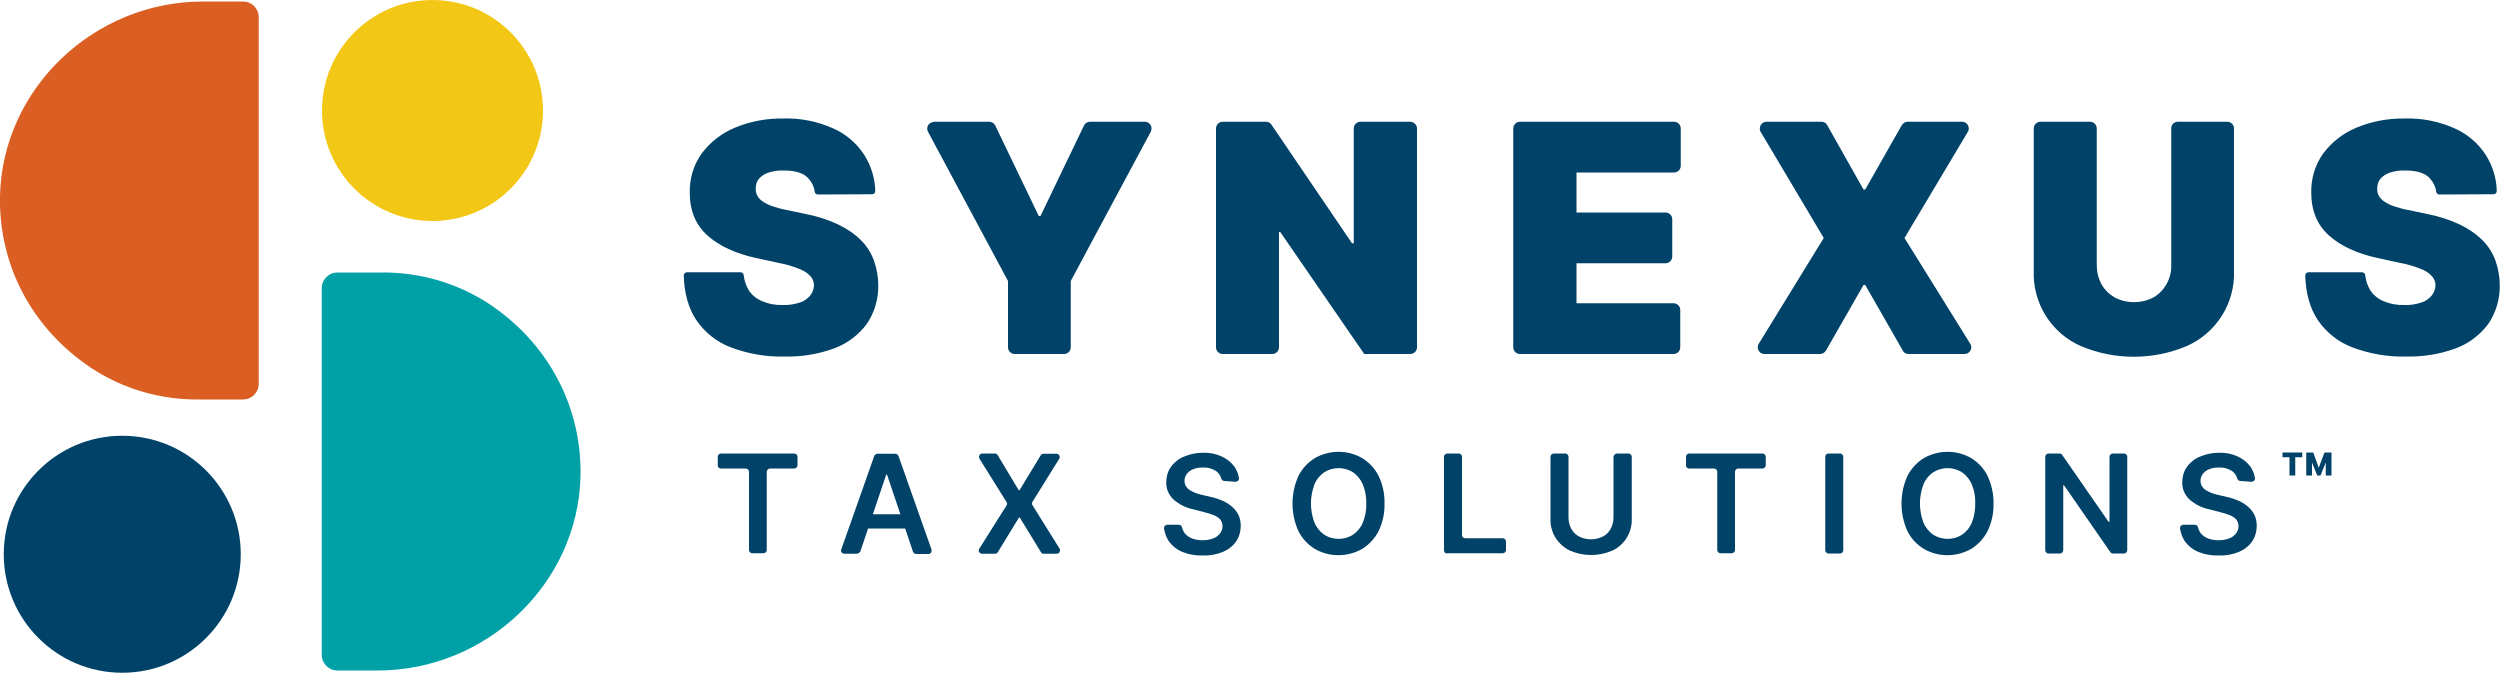
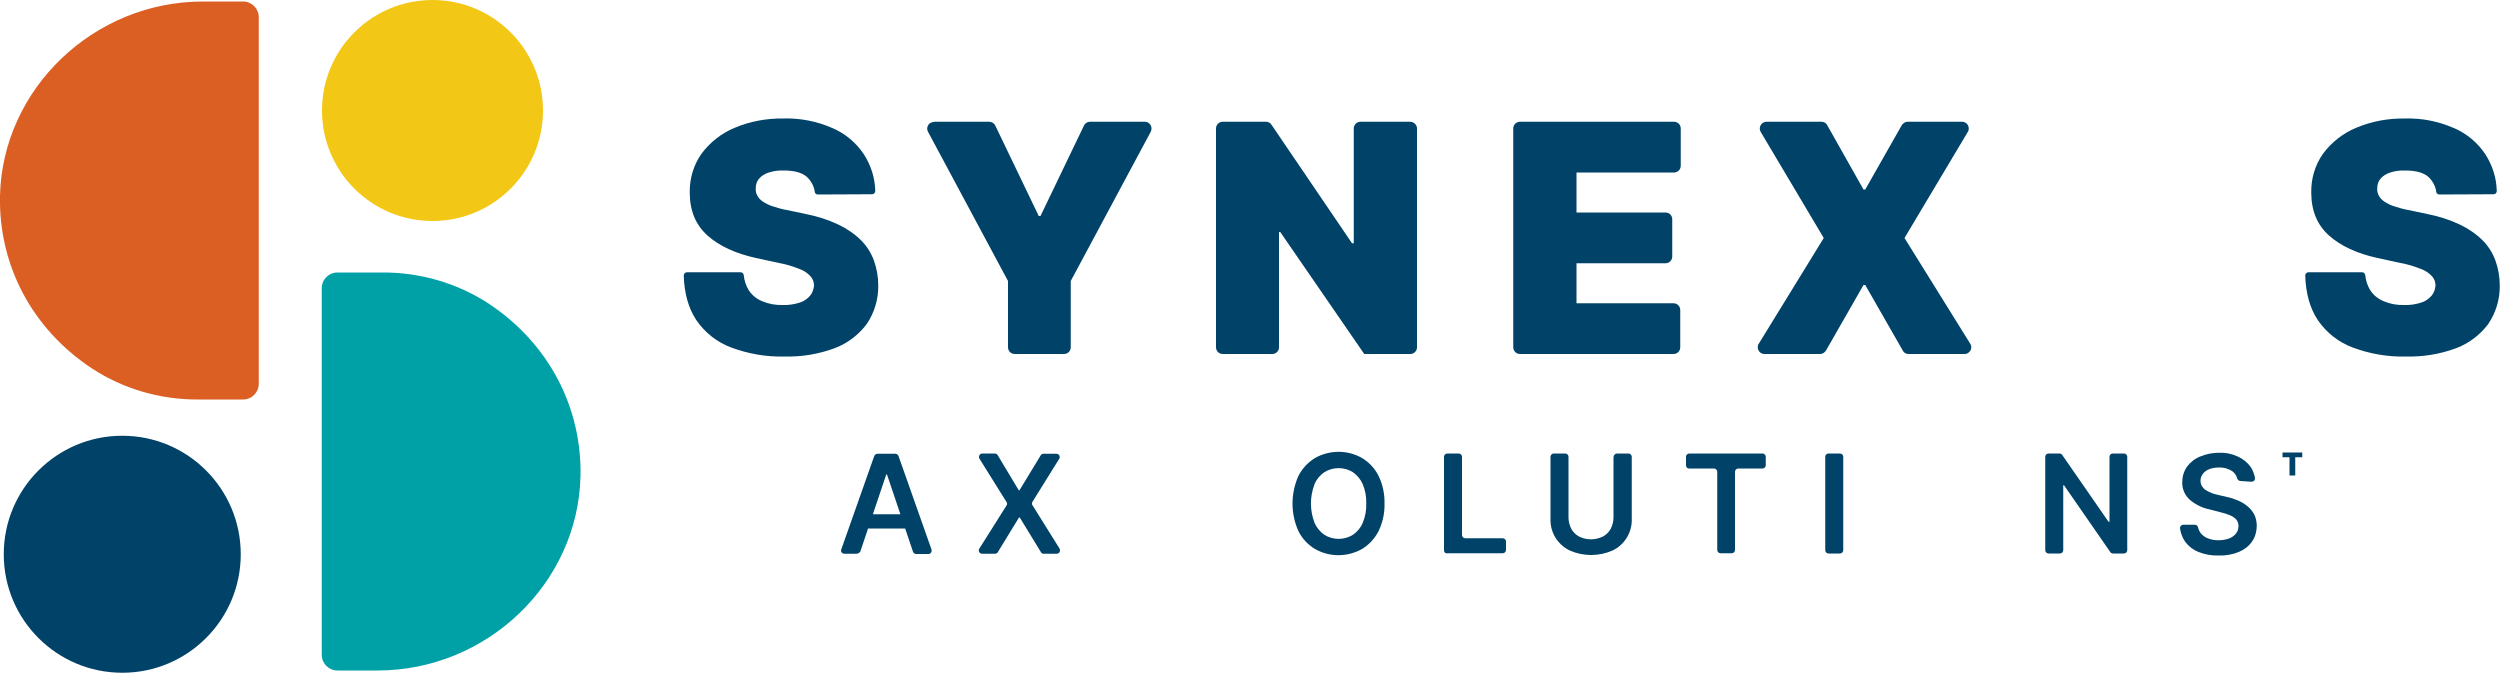
<svg xmlns="http://www.w3.org/2000/svg" version="1.1" id="Layer_1" x="0px" y="0px" viewBox="0 0 1000 269.1" style="enable-background:new 0 0 1000 269.1;" xml:space="preserve">
  <style type="text/css">
	.st0{fill:#004268;}
	.st1{fill:#F3C716;}
	.st2{fill:#DB5F23;}
	.st3{fill:#00A1A6;}
</style>
  <g>
    <path id="fullLogo" class="st0" d="M327.1,77.8c-0.6,0-1.2-0.5-1.2-1.1c-0.3-2.3-1.5-4.4-3.2-6c-2-1.7-5.1-2.5-9.1-2.5   c-2.2-0.1-4.3,0.2-6.4,0.9c-1.4,0.5-2.7,1.3-3.7,2.5c-0.8,1-1.2,2.3-1.2,3.6c-0.1,1,0.1,2.1,0.6,3c0.5,1,1.3,1.8,2.2,2.4   c1.2,0.8,2.6,1.5,3.9,1.9c1.9,0.6,3.8,1.2,5.7,1.5l7.6,1.6c4.6,0.9,9,2.3,13.2,4.3c3.3,1.6,6.4,3.7,9,6.3c2.3,2.3,4,5.1,5.1,8.1   c1.1,3.1,1.7,6.5,1.7,9.8c0.1,5.5-1.5,10.9-4.6,15.5c-3.3,4.4-7.8,7.8-12.9,9.7c-6.5,2.4-13.3,3.5-20.2,3.3   c-7.2,0.2-14.4-1.1-21.1-3.6c-5.7-2.1-10.6-6-14-11c-3.1-4.7-4.8-10.6-5-17.8c0-0.7,0.6-1.3,1.3-1.3c0,0,0,0,0,0h21.4   c0.7,0,1.2,0.5,1.3,1.2c0.2,2.1,0.9,4.2,2,6c1.3,2,3.2,3.5,5.4,4.4c2.6,1.1,5.4,1.6,8.3,1.5c2.3,0.1,4.6-0.3,6.8-1   c1.6-0.5,3-1.5,4.1-2.8c0.9-1.1,1.4-2.6,1.5-4c0-1.4-0.5-2.7-1.4-3.7c-1.2-1.3-2.7-2.3-4.4-2.9c-2.7-1.1-5.4-1.9-8.2-2.4l-9.2-2   c-8.2-1.8-14.7-4.8-19.4-9c-4.7-4.2-7.1-9.9-7.1-17.2c-0.1-5.5,1.5-11,4.7-15.5c3.4-4.6,8-8.2,13.3-10.4c6.2-2.6,12.8-3.8,19.5-3.7   c6.7-0.2,13.3,1.1,19.5,3.8c5.2,2.2,9.6,5.9,12.7,10.6c2.8,4.4,4.4,9.4,4.5,14.6c0,0.7-0.5,1.3-1.3,1.3c0,0,0,0,0,0L327.1,77.8z" />
    <path id="fullLogo-2" class="st0" d="M373.8,48.7h21.9c1,0,2,0.6,2.4,1.5l17.4,36.2h0.7l17.4-36.2c0.4-0.9,1.4-1.5,2.4-1.5h21.9   c1.5,0,2.7,1.2,2.7,2.7c0,0.4-0.1,0.9-0.3,1.3l-32,59.7v26.5c0,1.5-1.2,2.7-2.7,2.7h-19.7c-1.5,0-2.7-1.2-2.7-2.7v-26.5l-32-59.7   c-0.7-1.3-0.2-2.9,1.1-3.6C372.9,48.9,373.4,48.7,373.8,48.7z" />
    <path id="fullLogo-3" class="st0" d="M566.8,51.4v87.5c0,1.5-1.2,2.7-2.7,2.7h-18.4l-33.6-48.8h-0.5v46.1c0,1.5-1.2,2.7-2.7,2.7   h-19.8c-1.5,0-2.7-1.2-2.7-2.7V51.4c0-1.5,1.2-2.7,2.7-2.7h17.3c0.9,0,1.7,0.4,2.2,1.2l32.2,47.4h0.7V51.4c0-1.5,1.2-2.7,2.7-2.7   h19.8C565.6,48.7,566.8,50,566.8,51.4z" />
    <path id="fullLogo-4" class="st0" d="M605.3,138.9V51.4c0-1.5,1.2-2.7,2.7-2.7h61.6c1.5,0,2.7,1.2,2.7,2.7v14.9   c0,1.5-1.2,2.7-2.7,2.7h-39v16h35.6c1.5,0,2.7,1.2,2.7,2.7v14.9c0,1.5-1.2,2.7-2.7,2.7h-35.6v16h38.8c1.5,0,2.7,1.2,2.7,2.7v14.9   c0,1.5-1.2,2.7-2.7,2.7H608C606.5,141.6,605.3,140.4,605.3,138.9L605.3,138.9z" />
    <path id="fullLogo-5" class="st0" d="M728.6,48.7c1,0,1.9,0.5,2.3,1.4l14.5,25.7h0.7l14.6-25.7c0.5-0.8,1.4-1.4,2.3-1.4h21.8   c1.5,0,2.7,1.2,2.7,2.7c0,0.5-0.1,1-0.4,1.4l-25.3,42.4l26.3,42.3c0.8,1.3,0.4,2.9-0.9,3.7c-0.4,0.3-0.9,0.4-1.4,0.4h-22.4   c-1,0-1.9-0.5-2.3-1.4l-15-26.2h-0.7l-15,26.2c-0.5,0.8-1.4,1.4-2.3,1.4h-22.3c-1.5,0-2.7-1.2-2.7-2.7c0-0.5,0.1-1,0.4-1.4l26-42.3   l-25.2-42.4c-0.8-1.3-0.3-2.9,0.9-3.7c0.4-0.2,0.9-0.4,1.4-0.4L728.6,48.7z" />
-     <path id="fullLogo-6" class="st0" d="M871.1,48.7h19.8c1.5,0,2.7,1.2,2.7,2.7v56.8c0.5,13.1-7.1,25.1-19.1,30.3   c-13.4,5.6-28.6,5.6-42,0c-12-5.2-19.5-17.2-19-30.3V51.4c0-1.5,1.2-2.7,2.7-2.7H836c1.5,0,2.7,1.2,2.7,2.7v54.6   c0,2.7,0.6,5.3,1.9,7.7c1.2,2.2,3.1,4,5.3,5.3c4.8,2.5,10.6,2.5,15.4,0c2.2-1.2,4-3.1,5.3-5.3c1.3-2.4,2-5,1.9-7.7V51.4   C868.4,50,869.6,48.7,871.1,48.7L871.1,48.7z" />
    <path id="fullLogo-7" class="st0" d="M975.7,77.8c-0.6,0-1.2-0.5-1.2-1.1c-0.3-2.3-1.5-4.4-3.2-6c-2-1.7-5.1-2.5-9.1-2.5   c-2.2-0.1-4.3,0.2-6.4,0.9c-1.4,0.5-2.7,1.3-3.7,2.5c-0.8,1-1.2,2.3-1.2,3.6c-0.1,1,0.1,2.1,0.6,3c0.5,1,1.3,1.8,2.2,2.4   c1.2,0.8,2.6,1.5,3.9,1.9c1.9,0.6,3.8,1.2,5.7,1.5l7.6,1.6c4.6,0.9,9,2.3,13.2,4.3c3.3,1.6,6.4,3.7,9,6.3c2.3,2.3,4,5.1,5.1,8.1   c1.1,3.1,1.7,6.5,1.7,9.8c0.1,5.5-1.5,10.9-4.6,15.5c-3.3,4.4-7.8,7.8-12.9,9.7c-6.5,2.4-13.3,3.5-20.2,3.3   c-7.2,0.2-14.4-1.1-21.1-3.6c-5.7-2.1-10.6-6-14-11c-3.1-4.7-4.8-10.6-5-17.8c0-0.7,0.6-1.3,1.3-1.3c0,0,0,0,0,0h21.4   c0.7,0,1.2,0.5,1.3,1.2c0.2,2.1,0.9,4.2,2,6c1.3,2,3.2,3.5,5.4,4.4c2.6,1.1,5.4,1.6,8.3,1.5c2.3,0.1,4.6-0.3,6.8-1   c1.6-0.5,3-1.5,4.1-2.8c0.9-1.1,1.4-2.6,1.5-4c0-1.4-0.5-2.7-1.4-3.7c-1.2-1.3-2.7-2.3-4.4-2.9c-2.7-1.1-5.4-1.9-8.2-2.4l-9.2-2   c-8.2-1.8-14.7-4.8-19.4-9c-4.7-4.2-7.1-9.9-7.1-17.2c-0.1-5.5,1.5-11,4.7-15.5c3.4-4.6,8-8.2,13.3-10.4c6.2-2.6,12.8-3.8,19.5-3.7   c6.7-0.2,13.3,1.1,19.5,3.8c5.2,2.2,9.6,5.9,12.7,10.6c2.8,4.4,4.4,9.4,4.5,14.6c0,0.7-0.5,1.3-1.3,1.3c0,0,0,0,0,0L975.7,77.8z" />
-     <path id="fullLogo-8" class="st0" d="M287.1,186.1v-3.4c0-0.7,0.6-1.3,1.3-1.3h29.3c0.7,0,1.3,0.6,1.3,1.3v3.4   c0,0.7-0.6,1.3-1.3,1.3H308c-0.7,0-1.3,0.6-1.3,1.3v31.3c0,0.7-0.6,1.3-1.3,1.3h-4.5c-0.7,0-1.3-0.6-1.3-1.3v-31.3   c0-0.7-0.6-1.3-1.3-1.3h-9.7C287.7,187.5,287.1,186.9,287.1,186.1z" />
    <path id="fullLogo-9" class="st0" d="M342.6,221.5h-4.9c-0.7,0-1.3-0.6-1.3-1.3c0-0.2,0-0.3,0.1-0.4l13.2-37.4   c0.2-0.5,0.7-0.9,1.3-0.9h7.1c0.6,0,1.1,0.4,1.3,0.9l13.2,37.4c0.2,0.7-0.1,1.5-0.8,1.7c-0.1,0.1-0.3,0.1-0.4,0.1h-4.9   c-0.6,0-1.1-0.4-1.3-0.9l-10.4-30.9h-0.3l-10.4,30.9C343.7,221.1,343.2,221.5,342.6,221.5z M345.2,205.7h18.4   c0.7,0,1.3,0.6,1.3,1.3v3.1c0,0.7-0.6,1.3-1.3,1.3h-18.4c-0.7,0-1.3-0.6-1.3-1.3v-3.1C343.8,206.3,344.4,205.7,345.2,205.7   L345.2,205.7z" />
    <path id="fullLogo-10" class="st0" d="M397.9,181.4c0.5,0,0.9,0.2,1.2,0.7l8.4,14h0.3l8.5-14c0.2-0.4,0.7-0.6,1.2-0.6h5.1   c0.7,0,1.3,0.6,1.3,1.3c0,0.2-0.1,0.5-0.2,0.7L413,200.7c-0.3,0.4-0.3,1,0,1.4l10.8,17.3c0.4,0.6,0.2,1.5-0.4,1.9   c-0.2,0.1-0.5,0.2-0.7,0.2h-5.2c-0.5,0-0.9-0.2-1.1-0.6l-8.5-13.9h-0.3l-8.5,13.9c-0.2,0.4-0.7,0.6-1.1,0.6h-5.2   c-0.7,0-1.3-0.6-1.3-1.3c0-0.3,0.1-0.5,0.2-0.7l10.9-17.3c0.3-0.4,0.3-1,0-1.4l-10.8-17.3c-0.4-0.6-0.2-1.5,0.4-1.9   c0.2-0.1,0.5-0.2,0.7-0.2L397.9,181.4z" />
-     <path id="fullLogo-11" class="st0" d="M489.8,192.4c-0.6,0-1.1-0.4-1.3-1c-0.3-1.2-1.1-2.3-2.1-3c-1.6-1-3.4-1.5-5.3-1.4   c-1.3,0-2.7,0.2-3.9,0.7c-1,0.4-1.8,1-2.5,1.9c-0.6,0.8-0.9,1.7-0.9,2.7c0,0.8,0.2,1.5,0.6,2.2c0.4,0.6,0.9,1.2,1.6,1.6   c0.7,0.4,1.4,0.8,2.2,1.1c0.8,0.3,1.6,0.5,2.4,0.7l3.8,0.9c1.5,0.3,3,0.8,4.4,1.4c1.4,0.6,2.6,1.3,3.8,2.3c1.1,0.9,2,2,2.7,3.3   c0.7,1.4,1,3,1,4.5c0,2.2-0.6,4.4-1.8,6.2c-1.3,1.9-3.1,3.3-5.2,4.2c-2.6,1.1-5.4,1.6-8.2,1.5c-2.8,0.1-5.5-0.4-8.1-1.4   c-2.2-0.9-4-2.3-5.4-4.2c-1.1-1.6-1.7-3.4-2-5.2c-0.1-0.7,0.4-1.4,1.2-1.5c0.1,0,0.1,0,0.2,0h4.5c0.6,0,1.2,0.4,1.3,1   c0.2,0.9,0.6,1.7,1.1,2.4c0.8,0.9,1.8,1.7,3,2.1c1.3,0.5,2.7,0.7,4.1,0.7c1.4,0,2.8-0.2,4.2-0.7c1.1-0.4,2.1-1.1,2.8-2   c0.7-0.9,1-1.9,1-3c0-0.9-0.3-1.9-0.9-2.6c-0.7-0.8-1.6-1.3-2.5-1.7c-1.2-0.5-2.5-0.9-3.8-1.2l-4.6-1.2c-2.9-0.6-5.6-2-7.8-3.9   c-1.9-1.8-3-4.3-2.9-6.9c0-2.2,0.6-4.4,1.9-6.2c1.3-1.8,3.2-3.3,5.3-4.1c2.4-1,4.9-1.5,7.5-1.5c2.6-0.1,5.1,0.4,7.5,1.5   c2,0.9,3.8,2.3,5.1,4.1c0.9,1.3,1.5,2.9,1.8,4.5c0.1,0.7-0.4,1.4-1.2,1.5c-0.1,0-0.1,0-0.2,0L489.8,192.4z" />
    <path id="fullLogo-12" class="st0" d="M553.8,201.4c0.1,3.8-0.7,7.6-2.4,11.1c-1.5,2.9-3.8,5.4-6.6,7.1c-5.9,3.3-13,3.3-18.8,0   c-2.8-1.7-5.1-4.1-6.6-7.1c-3.2-7-3.2-15.1,0-22.2c1.5-2.9,3.8-5.4,6.6-7.1c5.9-3.3,13-3.3,18.8,0c2.8,1.7,5.1,4.1,6.6,7.1   C553.1,193.8,553.9,197.6,553.8,201.4z M546.5,201.4c0.1-2.6-0.4-5.3-1.4-7.7c-0.8-1.9-2.2-3.6-3.9-4.8c-3.5-2.2-8-2.2-11.5,0   c-1.7,1.2-3.1,2.8-3.9,4.8c-1.9,5-1.9,10.4,0,15.4c0.8,1.9,2.2,3.6,3.9,4.8c3.5,2.2,8,2.2,11.5,0c1.7-1.2,3.1-2.8,3.9-4.8   C546.1,206.7,546.6,204.1,546.5,201.4z" />
    <path id="fullLogo-13" class="st0" d="M577.6,220.1v-37.4c0-0.7,0.6-1.3,1.3-1.3h4.6c0.7,0,1.3,0.6,1.3,1.3V214   c0,0.7,0.6,1.3,1.3,1.3h15c0.7,0,1.3,0.6,1.3,1.3v3.4c0,0.7-0.6,1.3-1.3,1.3H579C578.2,221.5,577.6,220.9,577.6,220.1z" />
    <path id="fullLogo-14" class="st0" d="M646.8,181.4h4.6c0.7,0,1.3,0.6,1.3,1.3v24.8c0.1,2.7-0.6,5.3-2,7.6c-1.4,2.2-3.3,4-5.7,5.1   c-5.4,2.4-11.7,2.4-17.1,0c-2.3-1.1-4.3-2.9-5.7-5.1c-1.4-2.3-2.1-4.9-2-7.6v-24.8c0-0.7,0.6-1.3,1.3-1.3h4.6   c0.7,0,1.3,0.6,1.3,1.3V207c0,1.6,0.4,3.1,1.1,4.5c0.7,1.3,1.8,2.4,3.1,3.1c3,1.5,6.5,1.5,9.6,0c1.3-0.7,2.4-1.8,3.1-3.1   c0.7-1.4,1.1-2.9,1.1-4.5v-24.2C645.5,182,646.1,181.4,646.8,181.4z" />
    <path id="fullLogo-15" class="st0" d="M674.4,186.1v-3.4c0-0.7,0.6-1.3,1.3-1.3H705c0.7,0,1.3,0.6,1.3,1.3v3.4   c0,0.7-0.6,1.3-1.3,1.3h-9.7c-0.7,0-1.3,0.6-1.3,1.3v31.3c0,0.7-0.6,1.3-1.3,1.3h-4.5c-0.7,0-1.3-0.6-1.3-1.3v-31.3   c0-0.7-0.6-1.3-1.3-1.3h-9.7C675,187.5,674.4,186.9,674.4,186.1z" />
    <path id="fullLogo-16" class="st0" d="M737.3,182.7v37.4c0,0.7-0.6,1.3-1.3,1.3h-4.6c-0.7,0-1.3-0.6-1.3-1.3v-37.4   c0-0.7,0.6-1.3,1.3-1.3h4.6C736.7,181.4,737.3,182,737.3,182.7z" />
-     <path id="fullLogo-17" class="st0" d="M797.4,201.4c0.1,3.8-0.7,7.6-2.4,11.1c-1.5,2.9-3.8,5.4-6.6,7.1c-5.9,3.3-13,3.3-18.8,0   c-2.8-1.7-5.1-4.1-6.6-7.1c-3.2-7-3.2-15.1,0-22.2c1.5-2.9,3.8-5.4,6.6-7.1c5.9-3.3,13-3.3,18.8,0c2.8,1.7,5.1,4.1,6.6,7.1   C796.6,193.8,797.5,197.6,797.4,201.4z M790.1,201.4c0.1-2.6-0.4-5.3-1.4-7.7c-0.8-1.9-2.2-3.6-3.9-4.8c-3.5-2.2-8-2.2-11.5,0   c-1.7,1.2-3.1,2.8-3.9,4.8c-1.9,5-1.9,10.4,0,15.4c0.8,1.9,2.2,3.6,3.9,4.8c3.5,2.2,8,2.2,11.5,0c1.7-1.2,3.1-2.8,3.9-4.8   C789.7,206.7,790.1,204.1,790.1,201.4z" />
    <path id="fullLogo-18" class="st0" d="M850.9,182.7v37.4c0,0.7-0.6,1.3-1.3,1.3h-4.4c-0.4,0-0.9-0.2-1.1-0.6l-18.5-26.7h-0.3v26   c0,0.7-0.6,1.3-1.3,1.3h-4.6c-0.7,0-1.3-0.6-1.3-1.3v-37.4c0-0.7,0.6-1.3,1.3-1.3h4.4c0.4,0,0.9,0.2,1.1,0.6l18.5,26.7h0.4v-26   c0-0.7,0.6-1.3,1.3-1.3h4.5C850.3,181.4,850.9,182,850.9,182.7C850.9,182.7,850.9,182.7,850.9,182.7z" />
    <path id="fullLogo-19" class="st0" d="M896.2,192.4c-0.6,0-1.1-0.4-1.3-1c-0.3-1.2-1.1-2.3-2.1-3c-1.6-1-3.4-1.5-5.3-1.4   c-1.3,0-2.7,0.2-3.9,0.7c-1,0.4-1.8,1-2.5,1.9c-0.6,0.8-0.9,1.7-0.9,2.7c0,0.8,0.2,1.5,0.6,2.2c0.4,0.6,0.9,1.2,1.6,1.6   c0.7,0.4,1.4,0.8,2.2,1.1c0.8,0.3,1.6,0.5,2.4,0.7l3.8,0.9c1.5,0.3,3,0.8,4.4,1.4c1.4,0.6,2.6,1.3,3.8,2.3c1.1,0.9,2,2,2.7,3.3   c0.7,1.4,1,3,1,4.5c0,2.2-0.6,4.4-1.8,6.2c-1.3,1.9-3.1,3.3-5.2,4.2c-2.6,1.1-5.4,1.6-8.2,1.5c-2.8,0.1-5.5-0.4-8.1-1.4   c-2.2-0.9-4-2.3-5.4-4.2c-1.1-1.6-1.7-3.4-2-5.2c-0.1-0.7,0.4-1.4,1.2-1.5c0.1,0,0.1,0,0.2,0h4.5c0.6,0,1.2,0.4,1.3,1   c0.2,0.9,0.6,1.7,1.1,2.4c0.8,0.9,1.8,1.7,3,2.1c1.3,0.5,2.7,0.7,4.1,0.7c1.4,0,2.8-0.2,4.2-0.7c1.1-0.4,2.1-1.1,2.8-2   c0.7-0.9,1-1.9,1-3c0-0.9-0.3-1.9-0.9-2.6c-0.7-0.8-1.6-1.3-2.5-1.7c-1.2-0.5-2.5-0.9-3.8-1.2l-4.6-1.2c-2.9-0.6-5.6-2-7.8-3.9   c-1.9-1.8-3-4.3-2.9-6.9c0-2.2,0.6-4.4,1.9-6.2c1.3-1.8,3.2-3.3,5.3-4.1c2.4-1,4.9-1.5,7.5-1.5c2.6-0.1,5.1,0.4,7.5,1.5   c2,0.9,3.8,2.3,5.1,4.1c0.9,1.3,1.5,2.9,1.8,4.5c0.1,0.7-0.4,1.4-1.2,1.5c-0.1,0-0.1,0-0.2,0L896.2,192.4z" />
    <polygon id="fullLogo-20" class="st0" points="913,182.9 915.8,182.9 915.8,190.2 918.1,190.2 918.1,182.9 920.9,182.9 920.9,181    913,181  " />
-     <polygon id="fullLogo-21" class="st0" points="931.8,181 930.3,181 929.8,181 927.5,187.1 925.3,181 924.8,181 923.2,181    922.5,181 922.5,190.2 924.8,190.2 924.8,185 926.9,190.2 928.2,190.2 930.3,185 930.3,190.2 932.6,190.2 932.6,181  " />
    <circle id="fullLogo-22" class="st0" cx="48.9" cy="221.7" r="47.4" />
    <circle id="fullLogo-23" class="st1" cx="173" cy="44.2" r="44.2" />
    <path id="fullLogo-24" class="st2" d="M79.3,159.8c-15.1,0.1-29.9-4.2-42.5-12.4C12.7,131.5-0.6,105.9,0,78.3   C1,35.5,37.5,0.6,81.2,0.6h16c3.5,0,6.3,2.8,6.3,6.3v146.6c0,3.5-2.8,6.3-6.3,6.3L79.3,159.8z" />
    <path id="fullLogo-25" class="st3" d="M152.9,109c15.1-0.1,29.9,4.2,42.5,12.4c24.1,15.9,37.4,41.6,36.8,69.1   c-1,42.8-37.4,77.7-81.2,77.7h-16c-3.5,0-6.3-2.8-6.3-6.3V115.3c0-3.5,2.8-6.3,6.3-6.3H152.9z" />
  </g>
</svg>